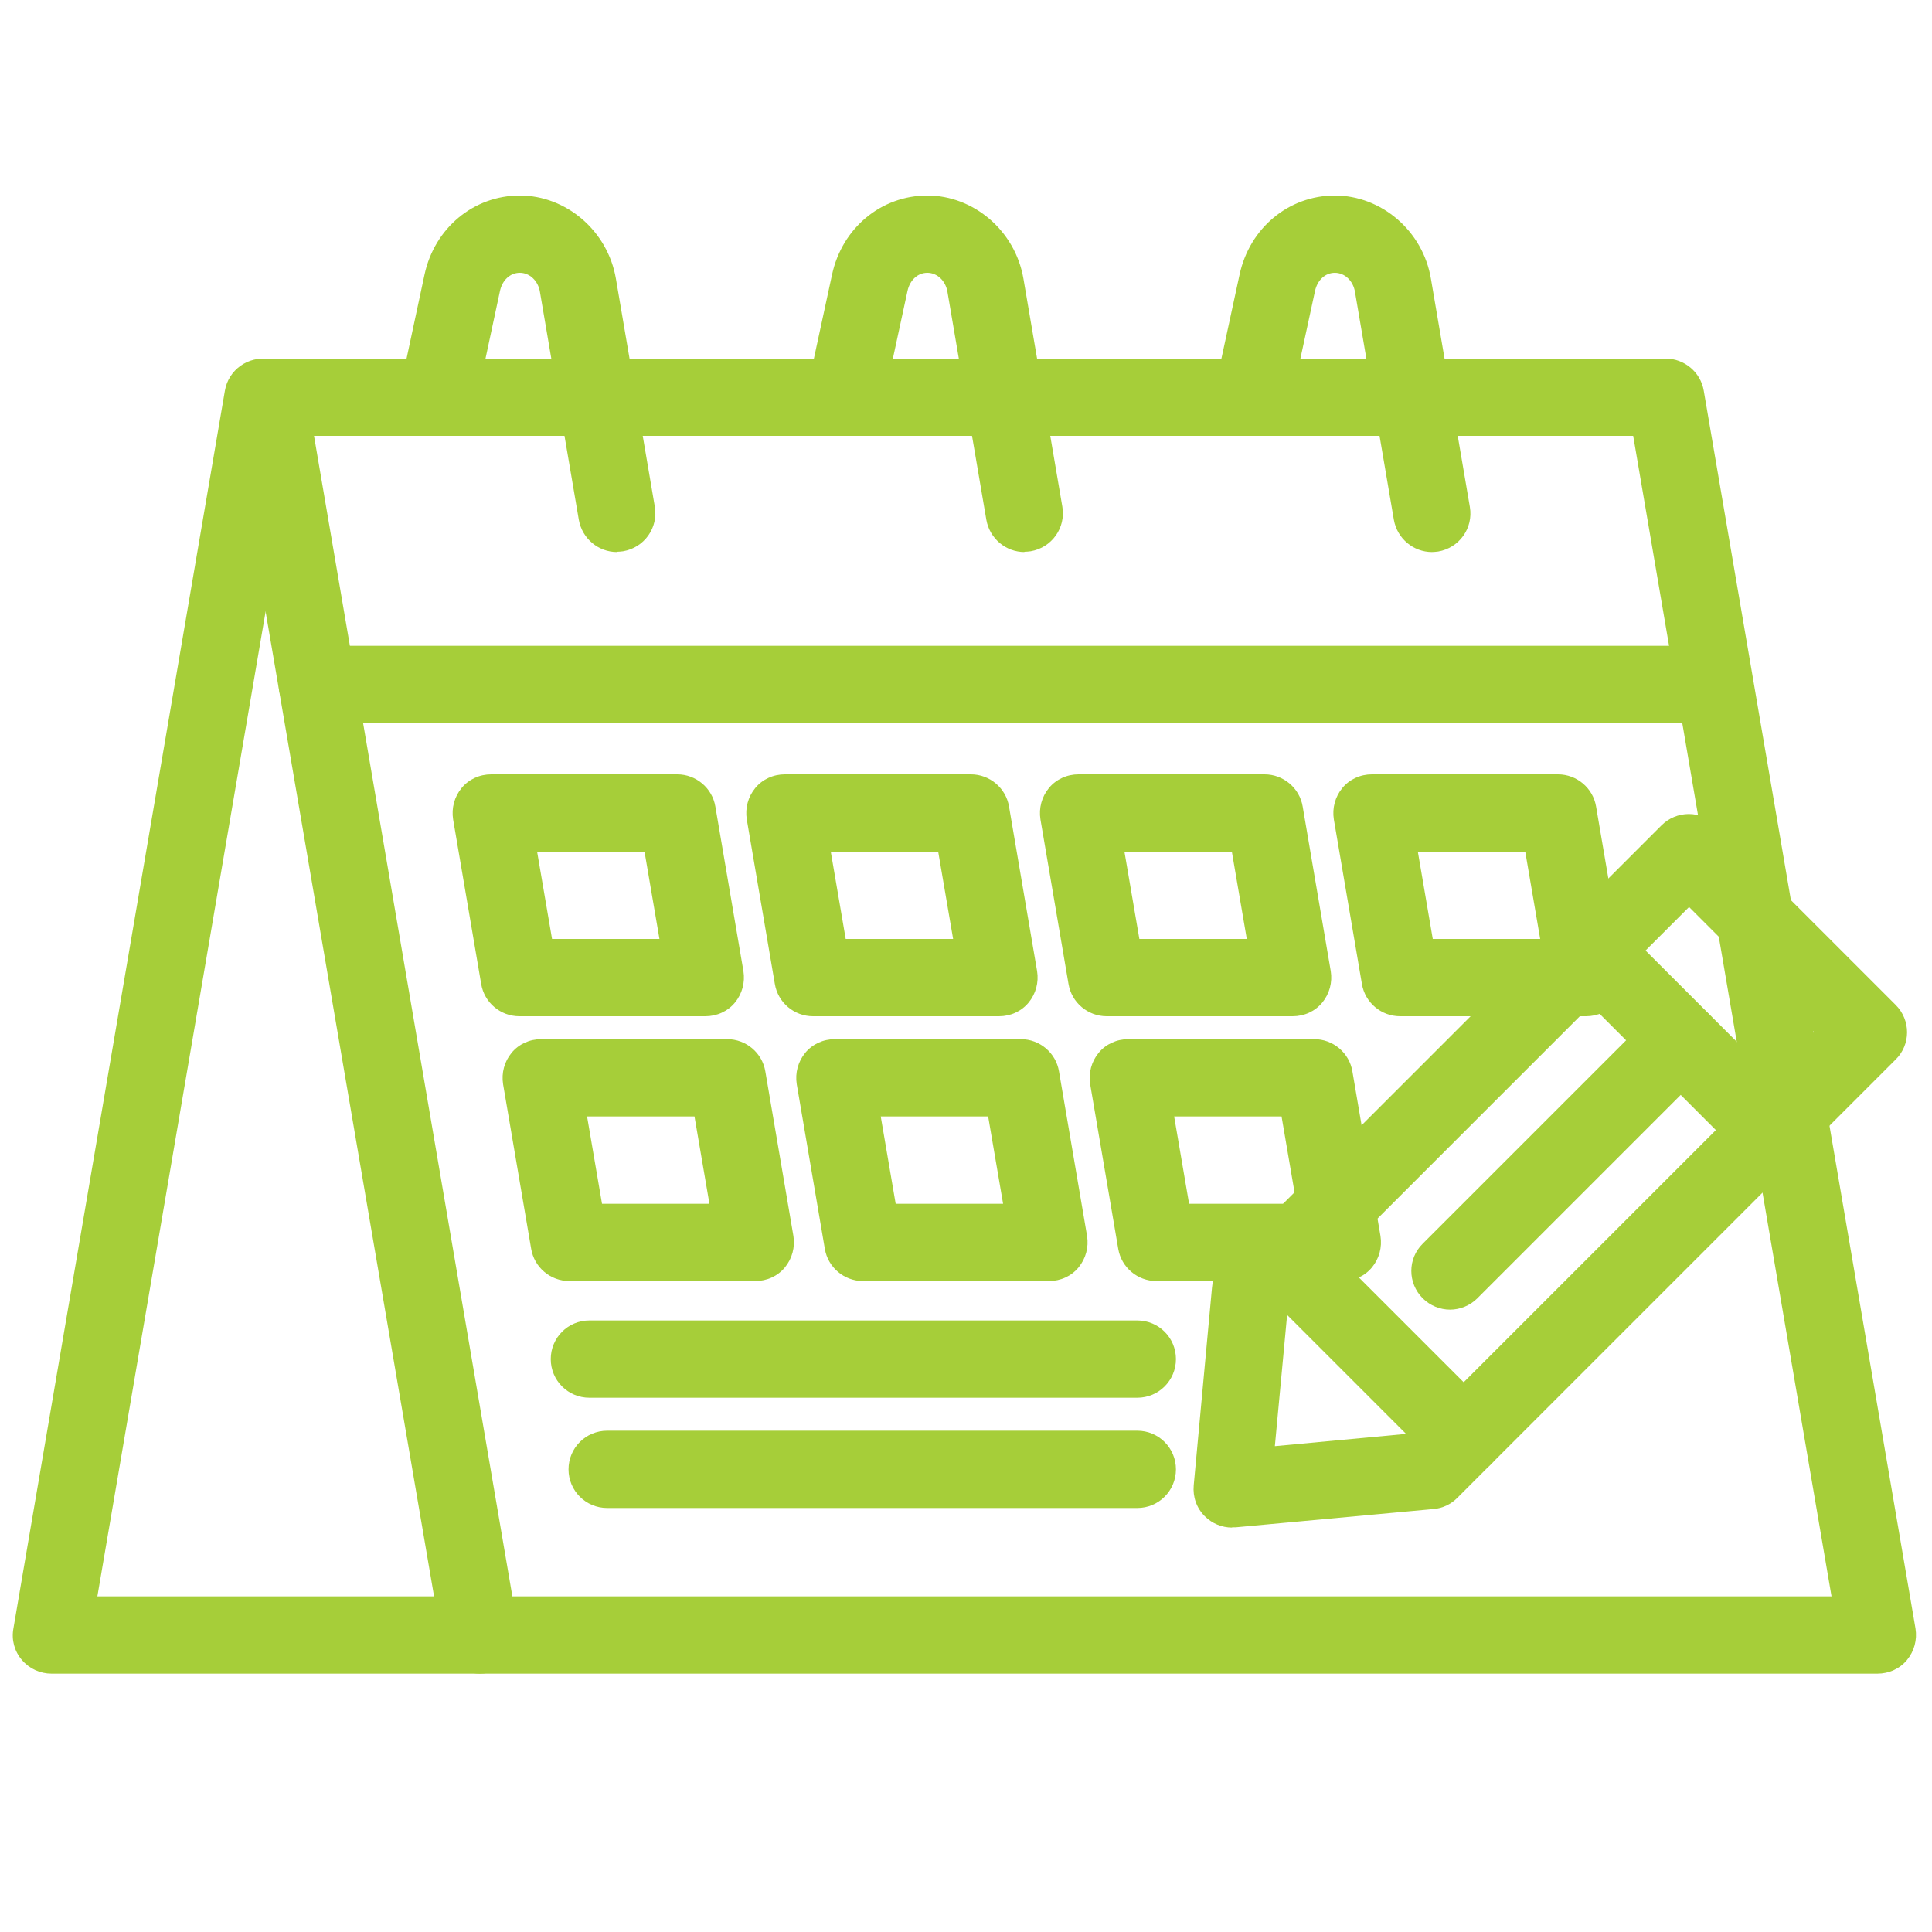
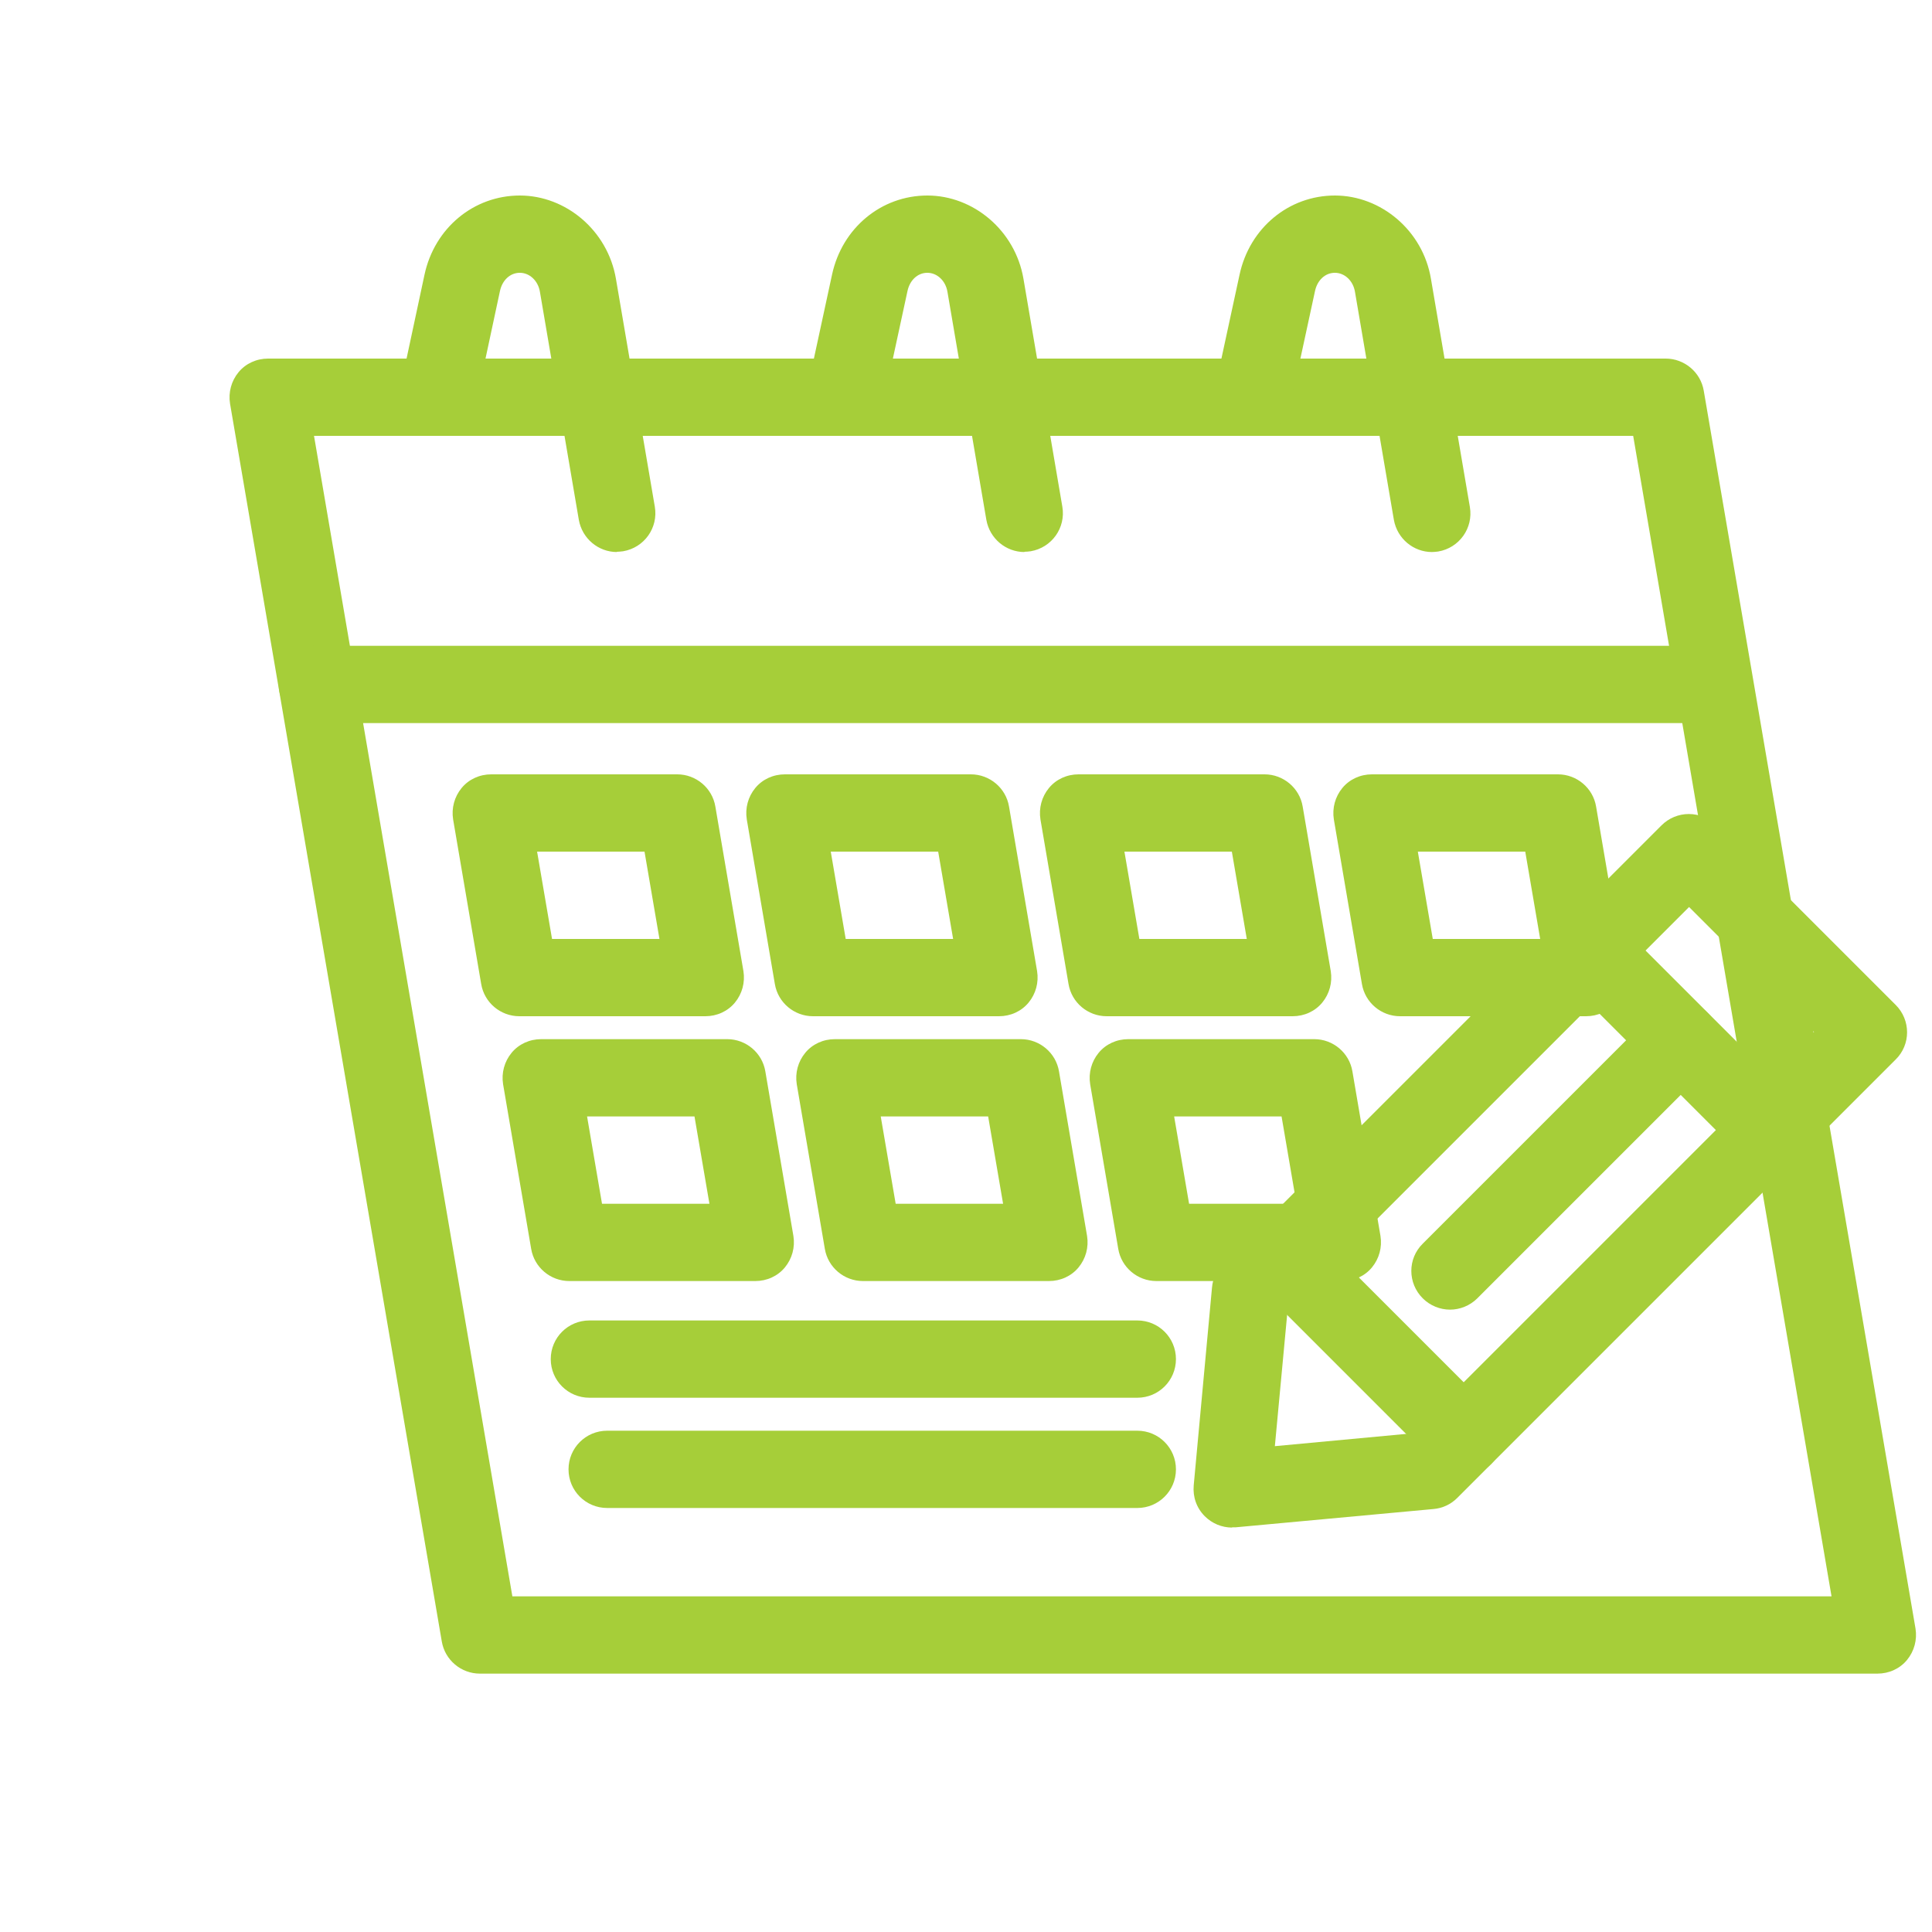
<svg xmlns="http://www.w3.org/2000/svg" id="calendar-pencil" class="svg calendar-pencil" viewBox="0 0 75 75" aria-hidden="true" loading="lazy" focusable="false" height="128" width="128">
  <g id="calendar-pencil__calendar">
    <polyline fill="none" points="10.21 15.42 2 63.47 13.23 63.47 18.63 63.47" />
-     <path fill="#a6ce39" d="M18.63,64.97H2c-.44,0-.86-.19-1.15-.53s-.41-.78-.33-1.22L8.73,15.17c.14-.82,.91-1.36,1.73-1.23,.82,.14,1.37,.91,1.23,1.73L3.78,61.97h14.85c.83,0,1.5,.67,1.5,1.5s-.67,1.5-1.5,1.5Z" />
-     <polygon fill="none" points="72.88 63.47 64.67 15.42 36.98 15.42 10.41 15.42 18.63 63.47 46.32 63.47 72.88 63.47" />
    <path fill="#a6ce39" d="M72.88,64.97H18.63c-.73,0-1.36-.53-1.48-1.25L8.93,15.67c-.07-.44,.05-.88,.33-1.22s.7-.53,1.15-.53h54.25c.73,0,1.36,.53,1.48,1.25l8.22,48.05c.07,.44-.05,.88-.33,1.22s-.7,.53-1.15,.53Zm-52.99-3h51.21l-7.7-45.05H12.19l7.7,45.05Z" />
    <polygon fill="none" points="27.38 37.95 26.29 31.56 22.6 31.56 19.07 31.56 20.16 37.95 23.85 37.95 27.38 37.95" />
    <path fill="#a6ce39" d="M27.38,39.45h-7.22c-.73,0-1.36-.53-1.48-1.25l-1.09-6.39c-.07-.44,.05-.88,.33-1.22s.7-.53,1.15-.53h7.22c.73,0,1.36,.53,1.48,1.25l1.09,6.39c.07,.44-.05,.88-.33,1.22s-.7,.53-1.15,.53Zm-5.95-3h4.17l-.58-3.39h-4.17l.58,3.39Z" />
    <polygon fill="none" points="29.32 48.23 28.23 41.84 24.54 41.84 21.01 41.84 22.1 48.23 25.78 48.23 29.32 48.23" />
    <path fill="#a6ce39" d="M29.32,49.73h-7.22c-.73,0-1.36-.53-1.48-1.25l-1.09-6.39c-.07-.44,.05-.88,.33-1.22s.7-.53,1.15-.53h7.22c.73,0,1.36,.53,1.48,1.25l1.09,6.39c.07,.44-.05,.88-.33,1.22s-.7,.53-1.15,.53Zm-5.95-3h4.17l-.58-3.39h-4.17l.58,3.39Z" />
    <polygon fill="none" points="38.78 37.95 37.69 31.56 34 31.56 30.47 31.56 31.56 37.95 35.24 37.95 38.78 37.95" />
    <path fill="#a6ce39" d="M38.78,39.45h-7.22c-.73,0-1.36-.53-1.48-1.25l-1.09-6.39c-.07-.44,.05-.88,.33-1.22s.7-.53,1.15-.53h7.22c.73,0,1.36,.53,1.48,1.25l1.09,6.39c.07,.44-.05,.88-.33,1.22s-.7,.53-1.15,.53Zm-5.95-3h4.17l-.58-3.39h-4.17l.58,3.39Z" />
-     <polygon fill="none" points="40.72 48.23 39.62 41.84 35.94 41.84 32.4 41.84 33.5 48.23 37.18 48.23 40.72 48.23" />
    <path fill="#a6ce39" d="M40.72,49.73h-7.22c-.73,0-1.36-.53-1.48-1.25l-1.09-6.39c-.07-.44,.05-.88,.33-1.22s.7-.53,1.15-.53h7.22c.73,0,1.36,.53,1.48,1.25l1.09,6.39c.07,.44-.05,.88-.33,1.22s-.7,.53-1.15,.53Zm-5.95-3h4.17l-.58-3.39h-4.17l.58,3.39Z" />
    <polygon fill="none" points="50.18 37.95 49.08 31.56 45.4 31.56 41.87 31.56 42.96 37.95 46.64 37.95 50.18 37.95" />
    <path fill="#a6ce39" d="M50.18,39.45h-7.22c-.73,0-1.36-.53-1.48-1.25l-1.09-6.39c-.07-.44,.05-.88,.33-1.22s.7-.53,1.15-.53h7.22c.73,0,1.36,.53,1.48,1.25l1.09,6.39c.07,.44-.05,.88-.33,1.22s-.7,.53-1.15,.53Zm-5.95-3h4.17l-.58-3.39h-4.17l.58,3.39Z" />
    <polygon fill="none" points="52.11 48.23 51.02 41.84 47.34 41.84 43.8 41.84 44.9 48.23 48.58 48.23 52.11 48.23" />
    <path fill="#a6ce39" d="M52.11,49.73h-7.22c-.73,0-1.36-.53-1.48-1.25l-1.09-6.39c-.07-.44,.05-.88,.33-1.22s.7-.53,1.15-.53h7.22c.73,0,1.36,.53,1.48,1.25l1.09,6.39c.07,.44-.05,.88-.33,1.22s-.7,.53-1.15,.53Zm-5.95-3h4.17l-.58-3.39h-4.17l.58,3.39Z" />
    <polygon fill="none" points="61.57 37.95 60.48 31.56 56.8 31.56 53.26 31.56 54.36 37.95 58.04 37.95 61.57 37.95" />
    <path fill="#a6ce39" d="M61.57,39.45h-7.22c-.73,0-1.36-.53-1.48-1.25l-1.09-6.39c-.07-.44,.05-.88,.33-1.22s.7-.53,1.15-.53h7.22c.73,0,1.36,.53,1.48,1.25l1.09,6.39c.07,.44-.05,.88-.33,1.22s-.7,.53-1.15,.53Zm-5.95-3h4.17l-.58-3.39h-4.17l.58,3.39Z" />
    <path fill="#a6ce39" d="M66.36,28.07H12.32c-.83,0-1.5-.67-1.5-1.5s.67-1.5,1.5-1.5h54.04c.83,0,1.5,.67,1.5,1.5s-.67,1.5-1.5,1.5Z" />
    <path fill="#a6ce39" d="M23.95,21.43c-.72,0-1.35-.52-1.48-1.25l-1.51-8.85c-.07-.43-.4-.74-.78-.74s-.68,.29-.77,.7l-.95,4.44c-.17,.81-.97,1.33-1.78,1.15-.81-.17-1.33-.97-1.15-1.78l.95-4.44c.39-1.81,1.91-3.07,3.7-3.07s3.41,1.36,3.73,3.23l1.51,8.85c.14,.82-.41,1.59-1.23,1.73-.09,.01-.17,.02-.25,.02Z" />
    <path fill="#a6ce39" d="M39.77,21.43c-.72,0-1.35-.52-1.48-1.25l-1.51-8.85c-.07-.43-.4-.74-.78-.74s-.68,.29-.77,.7l-.96,4.44c-.17,.81-.97,1.33-1.78,1.15-.81-.17-1.33-.97-1.15-1.78l.96-4.44c.39-1.81,1.91-3.07,3.7-3.07s3.41,1.36,3.73,3.23l1.51,8.85c.14,.82-.41,1.59-1.23,1.73-.09,.01-.17,.02-.25,.02Z" />
    <path fill="#a6ce39" d="M55.59,21.43c-.72,0-1.35-.52-1.48-1.25l-1.51-8.85c-.07-.43-.4-.74-.78-.74s-.68,.29-.77,.7l-.96,4.44c-.17,.81-.97,1.33-1.78,1.15-.81-.17-1.33-.97-1.15-1.78l.96-4.44c.39-1.81,1.91-3.07,3.7-3.07s3.42,1.36,3.73,3.24l1.51,8.85c.14,.82-.41,1.59-1.23,1.73-.09,.01-.17,.02-.25,.02Z" />
    <path fill="#a6ce39" d="M44.15,58.54H23.57c-.83,0-1.5-.67-1.5-1.5s.67-1.5,1.5-1.5h20.58c.83,0,1.5,.67,1.5,1.5s-.67,1.5-1.5,1.5Z" />
    <path fill="#a6ce39" d="M44.15,54.26H22.88c-.83,0-1.5-.67-1.5-1.5s.67-1.5,1.5-1.5h21.27c.83,0,1.5,.67,1.5,1.5s-.67,1.5-1.5,1.5Z" />
  </g>
  <g id="calendar-pencil__pencil">
    <polygon fill="none" points="48.54 50.12 65.56 33.1 72.54 40.07 55.52 57.09 47.83 57.8 48.54 50.12" />
    <path fill="#a6ce39" d="M47.83,59.3c-.4,0-.78-.16-1.06-.44-.32-.32-.47-.75-.43-1.2l.71-7.68c.03-.35,.18-.67,.43-.92l17.02-17.02c.28-.28,.66-.44,1.06-.44h0c.4,0,.78,.16,1.06,.44l6.97,6.97c.59,.59,.59,1.54,0,2.12l-17.02,17.02c-.25,.25-.57,.4-.92,.43l-7.68,.71s-.09,0-.14,0Zm2.16-8.51l-.5,5.35,5.35-.5,15.58-15.58-4.85-4.85-15.58,15.58Z" />
    <line fill="none" x1="68.73" y1="43.87" x2="61.76" y2="36.9" />
    <path fill="#a6ce39" d="M68.73,45.37c-.38,0-.77-.15-1.06-.44l-6.97-6.97c-.59-.59-.59-1.54,0-2.12,.59-.59,1.54-.59,2.12,0l6.97,6.97c.59,.59,.59,1.54,0,2.12-.29,.29-.68,.44-1.06,.44Z" />
    <line fill="none" x1="56.82" y1="55.78" x2="49.85" y2="48.81" />
    <path fill="#a6ce39" d="M56.82,57.28c-.38,0-.77-.15-1.06-.44l-6.97-6.97c-.59-.59-.59-1.54,0-2.12s1.54-.59,2.12,0l6.97,6.97c.59,.59,.59,1.54,0,2.12-.29,.29-.68,.44-1.06,.44Z" />
    <line fill="none" x1="56.29" y1="49.34" x2="65.24" y2="40.39" />
    <path fill="#a6ce39" d="M56.29,50.84c-.38,0-.77-.15-1.06-.44-.59-.59-.59-1.54,0-2.12l8.95-8.95c.59-.59,1.54-.59,2.12,0,.59,.59,.59,1.54,0,2.12l-8.95,8.95c-.29,.29-.68,.44-1.06,.44Z" />
  </g>
</svg>